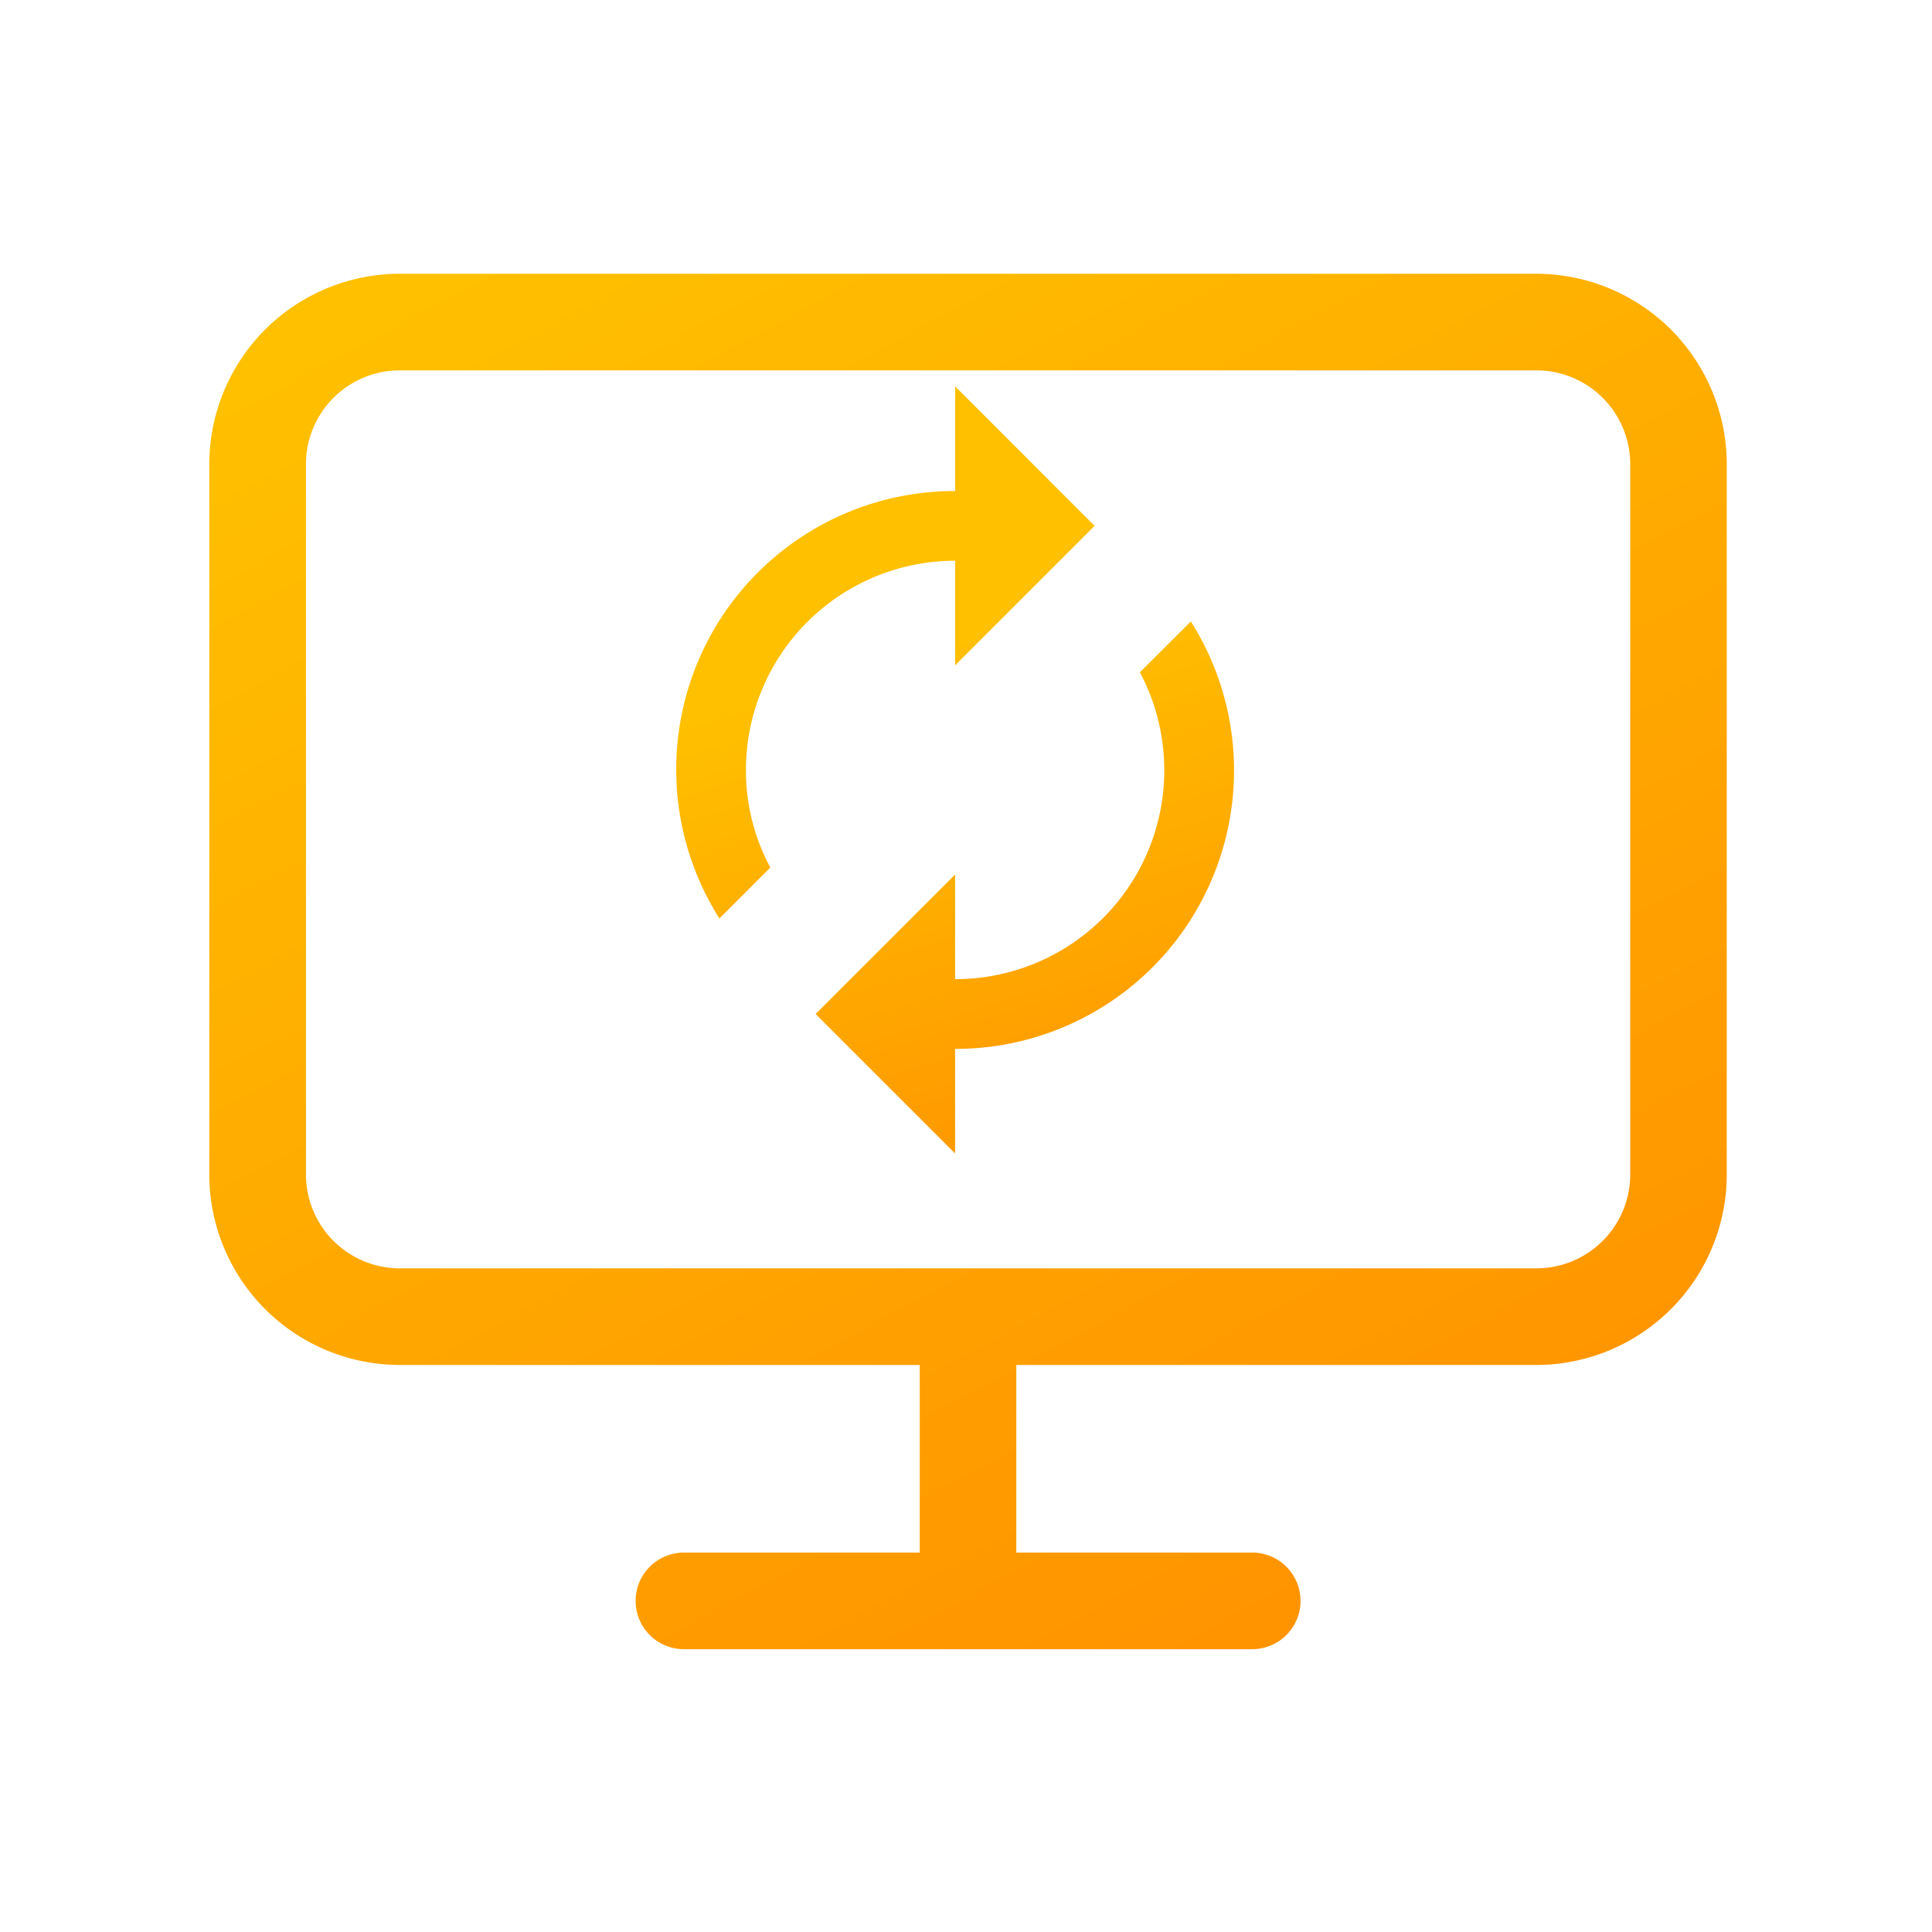
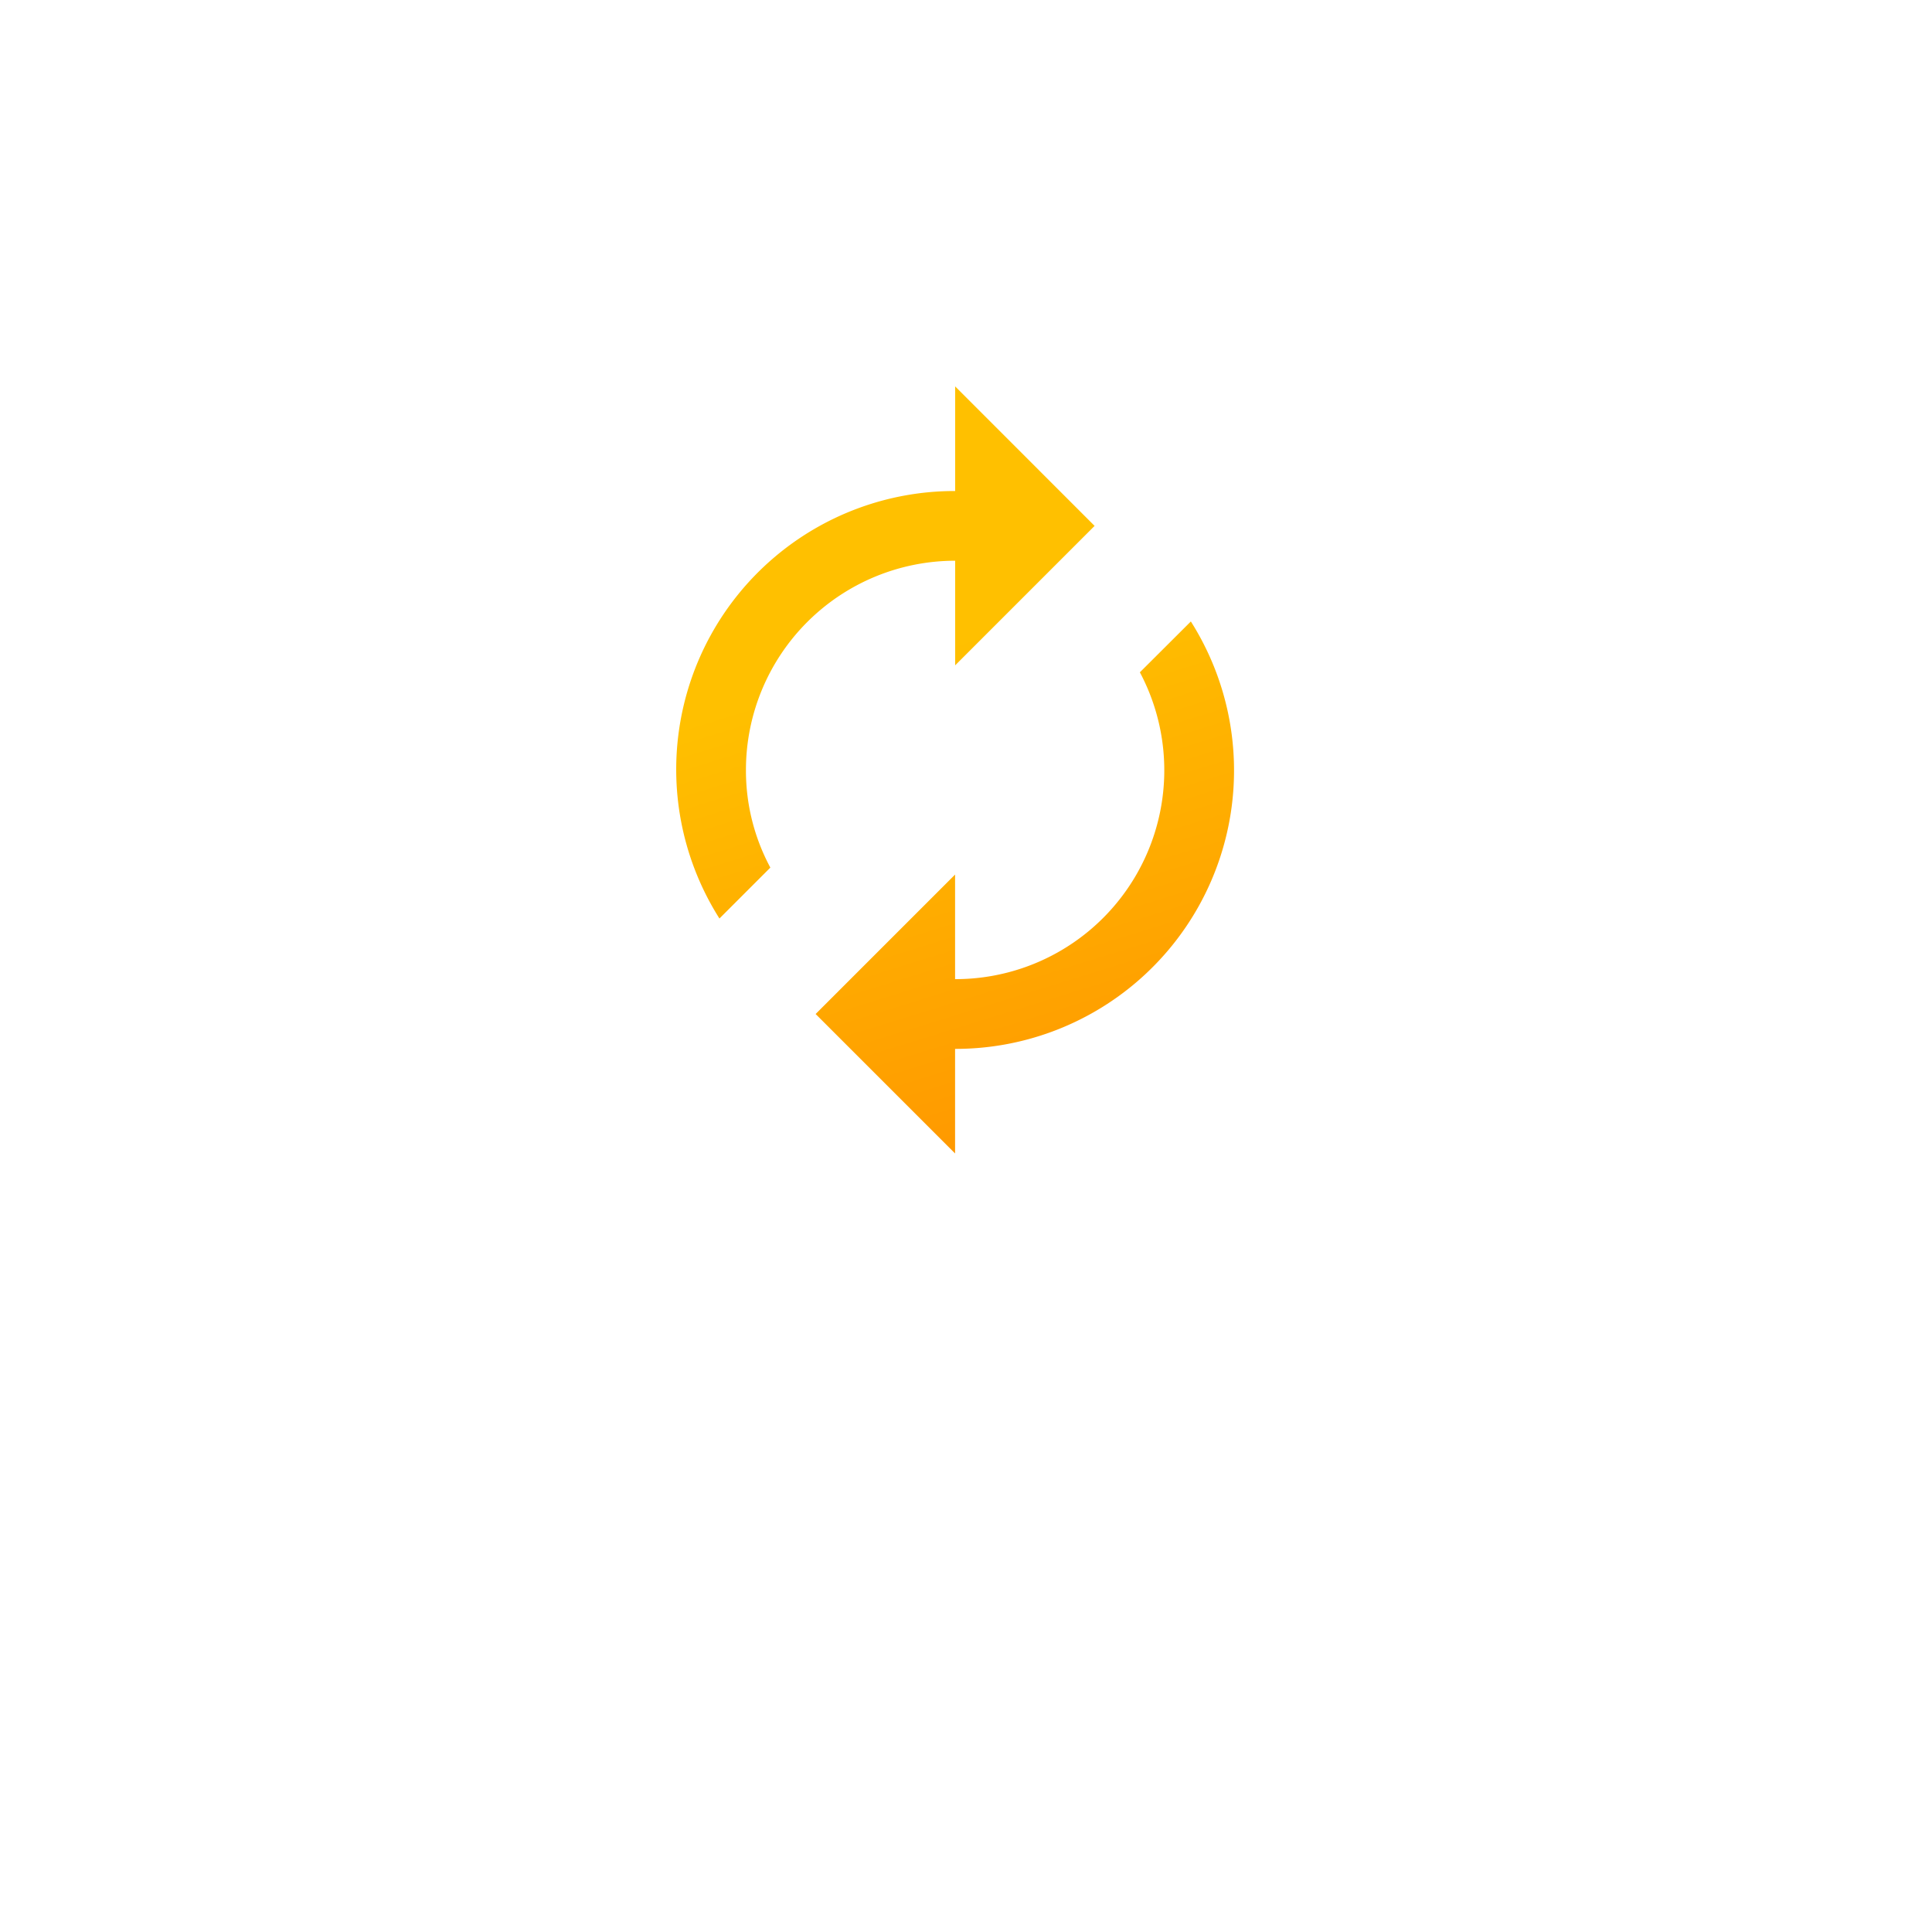
<svg xmlns="http://www.w3.org/2000/svg" width="60" height="60" viewBox="0 0 60 60">
  <defs>
    <linearGradient id="linear-gradient" x1="0.085" y1="0.047" x2="0.66" y2="1" gradientUnits="objectBoundingBox">
      <stop offset="0" stop-color="#ffc000" />
      <stop offset="1" stop-color="#ff9400" />
    </linearGradient>
    <linearGradient id="linear-gradient-2" x1="0.357" y1="0.363" x2="0.5" y2="1" gradientUnits="objectBoundingBox">
      <stop offset="0" stop-color="#ffc000" />
      <stop offset="1" stop-color="#f90" />
      <stop offset="1" stop-color="#ff9400" />
    </linearGradient>
  </defs>
  <g id="Group_7832" data-name="Group 7832" transform="translate(-7930 11095)">
    <rect id="Rectangle_1322" data-name="Rectangle 1322" width="60" height="60" transform="translate(7930 -11095)" fill="none" />
    <g id="Icon_feather-monitor" data-name="Icon feather-monitor" transform="translate(7935 -11089.5)">
-       <path id="Union_7" data-name="Union 7" d="M-7973.109,11131.717h-17.651a1.5,1.5,0,0,1-1.5-1.5,1.5,1.5,0,0,1,1.5-1.5h7.324v-5.827h-16.151a5.92,5.92,0,0,1-5.913-5.913v-22.064a5.919,5.919,0,0,1,5.913-5.911h35.3a5.919,5.919,0,0,1,5.913,5.911v22.064a5.92,5.92,0,0,1-5.913,5.913h-16.151v5.827h7.327a1.5,1.5,0,0,1,1.5,1.5A1.5,1.5,0,0,1-7973.109,11131.717Zm-8.827-11.827h17.651a2.916,2.916,0,0,0,2.913-2.913v-22.064a2.915,2.915,0,0,0-2.913-2.911h-35.3a2.915,2.915,0,0,0-2.913,2.911v22.064a2.916,2.916,0,0,0,2.913,2.913Z" transform="translate(8007 -11086)" fill="url(#linear-gradient)" />
-     </g>
+       </g>
    <path id="Icon_material-autorenew" data-name="Icon material-autorenew" d="M14.663,6.914v3.249l4.331-4.331L14.663,1.5V4.749a8.648,8.648,0,0,0-7.32,13.276l1.581-1.581a6.357,6.357,0,0,1-.758-3.032A6.5,6.5,0,0,1,14.663,6.914ZM21.983,8.8,20.4,10.379a6.486,6.486,0,0,1-5.739,9.529V16.66l-4.331,4.331,4.331,4.331V22.074A8.648,8.648,0,0,0,21.983,8.8Z" transform="translate(7945 -11084.5)" fill="url(#linear-gradient-2)" />
  </g>
</svg>